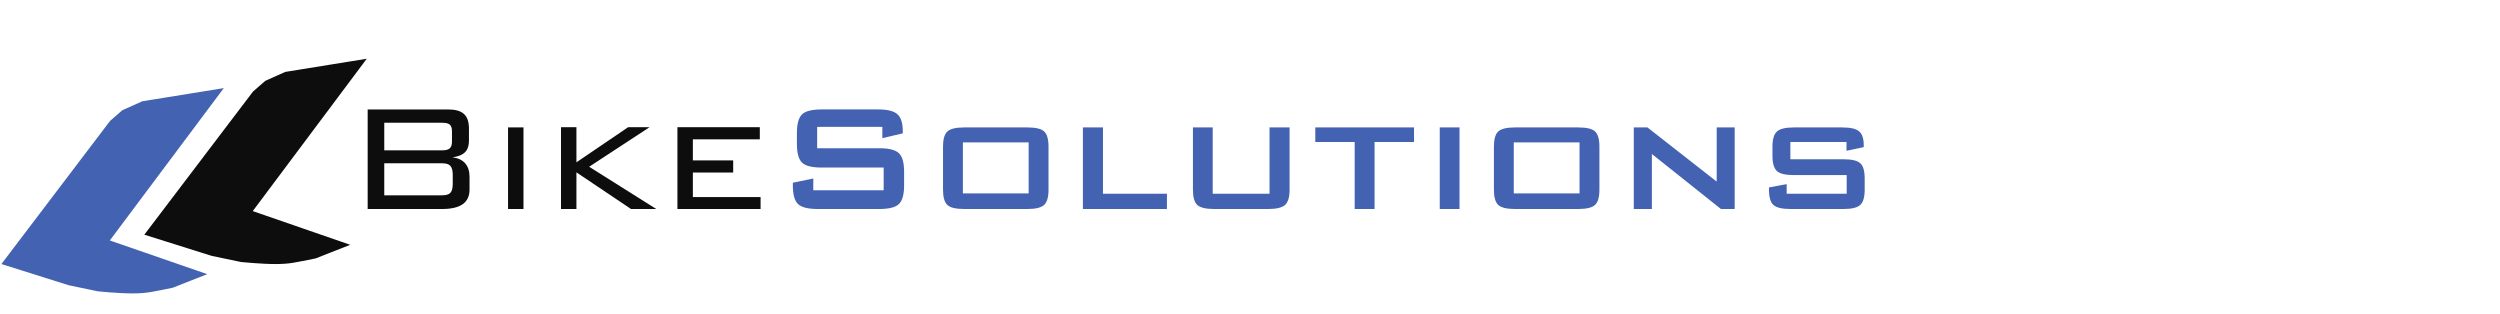
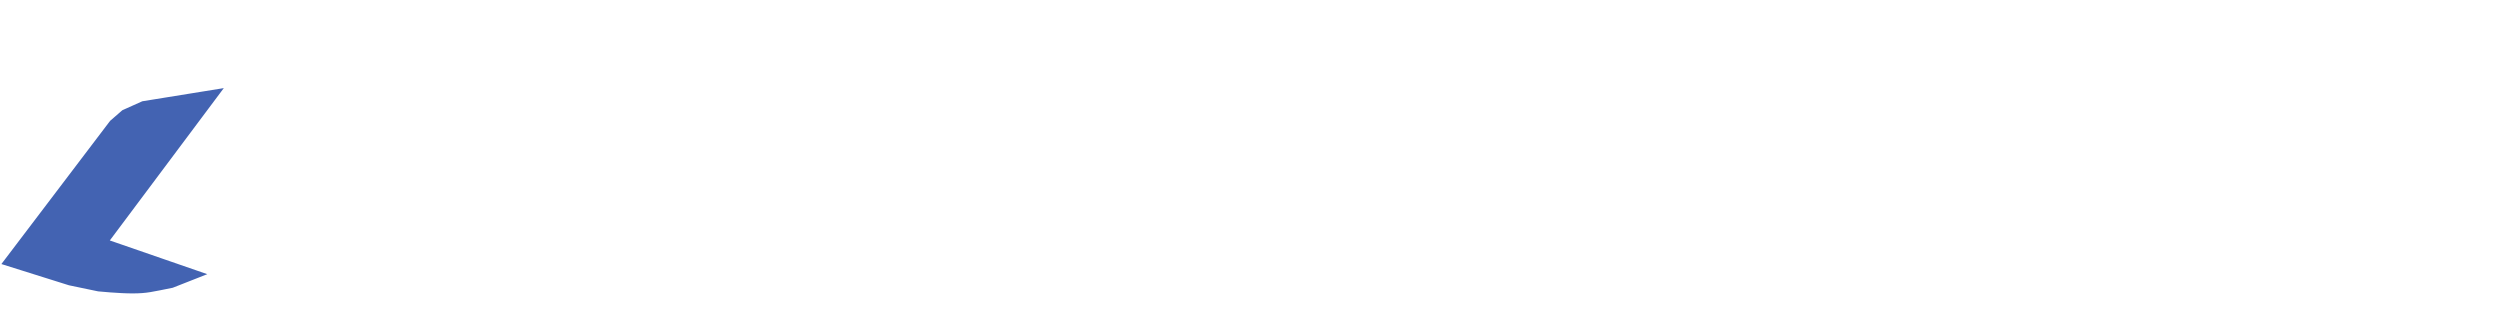
<svg xmlns="http://www.w3.org/2000/svg" width="311" height="39" viewBox="0 0 311 39" fill="none">
-   <path d="M45.738 26V13.616H55.722C57.522 13.616 58.338 14.288 58.338 16.016V17.456C58.338 18.488 58.002 19.352 56.274 19.568C57.666 19.736 58.41 20.576 58.41 21.992V23.576C58.41 25.232 57.258 26 54.978 26H45.738ZM56.226 17.6V16.352C56.226 15.464 55.842 15.272 54.954 15.272H47.802V18.704H54.954C55.842 18.704 56.226 18.464 56.226 17.6ZM56.322 22.832V21.8C56.322 20.648 55.962 20.312 54.954 20.312H47.802V24.296H54.954C55.986 24.296 56.322 23.96 56.322 22.832ZM65.121 26H63.201V15.848H65.121V26ZM69.788 26V15.824H71.708V20.192L78.14 15.824H80.804L73.292 20.744L81.644 26H78.5L71.708 21.44V26H69.788ZM84.272 26V15.824H94.52V17.336H86.192V19.952H91.208V21.464H86.192V24.512H94.616V26H84.272Z" fill="#0D0D0D" />
-   <path d="M109.764 15.781H101.655V18.441H109.377C110.588 18.441 111.405 18.648 111.826 19.062C112.256 19.477 112.471 20.246 112.471 21.371V23.07C112.471 24.195 112.256 24.965 111.826 25.379C111.405 25.793 110.588 26 109.377 26H101.725C100.514 26 99.694 25.793 99.264 25.379C98.842 24.965 98.631 24.195 98.631 23.07V22.73L101.174 22.203V23.668H109.928V20.844H102.205C101.002 20.844 100.19 20.637 99.768 20.223C99.346 19.809 99.135 19.039 99.135 17.914V16.543C99.135 15.418 99.346 14.648 99.768 14.234C100.19 13.82 101.002 13.613 102.205 13.613H109.237C110.401 13.613 111.201 13.812 111.639 14.211C112.084 14.609 112.307 15.316 112.307 16.332V16.59L109.764 17.188V15.781ZM119.783 24.055H127.963V17.715H119.783V24.055ZM117.311 18.242C117.311 17.32 117.49 16.691 117.85 16.355C118.209 16.02 118.908 15.852 119.948 15.852H127.799C128.846 15.852 129.545 16.02 129.897 16.355C130.256 16.691 130.436 17.32 130.436 18.242V23.598C130.436 24.527 130.252 25.16 129.885 25.496C129.526 25.832 128.83 26 127.799 26H119.948C118.908 26 118.209 25.832 117.85 25.496C117.49 25.16 117.311 24.527 117.311 23.598V18.242ZM134.713 26V15.852H137.209V24.102H145.166V26H134.713ZM150.862 15.852V24.102H157.928V15.852H160.424V23.598C160.424 24.52 160.237 25.152 159.862 25.496C159.494 25.832 158.791 26 157.752 26H151.037C150.006 26 149.307 25.832 148.94 25.496C148.58 25.16 148.401 24.527 148.401 23.598V15.852H150.862ZM170.994 17.668V26H168.522V17.668H163.623V15.852H175.905V17.668H170.994ZM179.104 26V15.852H181.565V26H179.104ZM188.315 24.055H196.494V17.715H188.315V24.055ZM185.842 18.242C185.842 17.32 186.022 16.691 186.381 16.355C186.74 16.02 187.44 15.852 188.479 15.852H196.33C197.377 15.852 198.076 16.02 198.428 16.355C198.787 16.691 198.967 17.32 198.967 18.242V23.598C198.967 24.527 198.783 25.16 198.416 25.496C198.057 25.832 197.362 26 196.33 26H188.479C187.44 26 186.74 25.832 186.381 25.496C186.022 25.16 185.842 24.527 185.842 23.598V18.242ZM203.244 26V15.852H204.944L213.557 22.59V15.852H215.795V26H214.084L205.494 19.156V26H203.244ZM229.705 17.668H222.721V19.812H229.33C230.369 19.812 231.069 19.98 231.428 20.316C231.787 20.645 231.967 21.273 231.967 22.203V23.598C231.967 24.527 231.783 25.16 231.416 25.496C231.049 25.832 230.354 26 229.33 26H222.744C221.698 26 220.987 25.832 220.612 25.496C220.244 25.16 220.061 24.527 220.061 23.598V23.316L222.264 22.906V24.102H229.729V21.781H223.155C222.115 21.781 221.412 21.613 221.045 21.277C220.678 20.934 220.494 20.301 220.494 19.379V18.242C220.494 17.328 220.678 16.703 221.045 16.367C221.412 16.023 222.115 15.852 223.155 15.852H229.178C230.201 15.852 230.901 16.016 231.276 16.344C231.658 16.664 231.85 17.234 231.85 18.055V18.301L229.705 18.758V17.668Z" fill="#4363B2" />
  <path d="M17.848 13.081L26.7 11.652L12.851 30.161L24.344 34.136L21.346 35.316C18.76 35.829 18.248 35.989 16.563 36C14.877 36.011 12.28 35.751 12.28 35.751L8.71 35.006L1 32.584L14.064 15.379L15.492 14.137L17.848 13.081Z" fill="#4363B2" stroke="#4363B2" />
-   <path d="M35.63 9.429L44.482 8L30.633 26.509L42.127 30.484L39.128 31.664C36.542 32.176 36.03 32.337 34.345 32.347C32.66 32.358 30.062 32.099 30.062 32.099L26.492 31.354L18.782 28.931L31.846 11.727L33.274 10.484L35.63 9.429Z" fill="#0D0D0D" stroke="#0D0D0D" />
</svg>